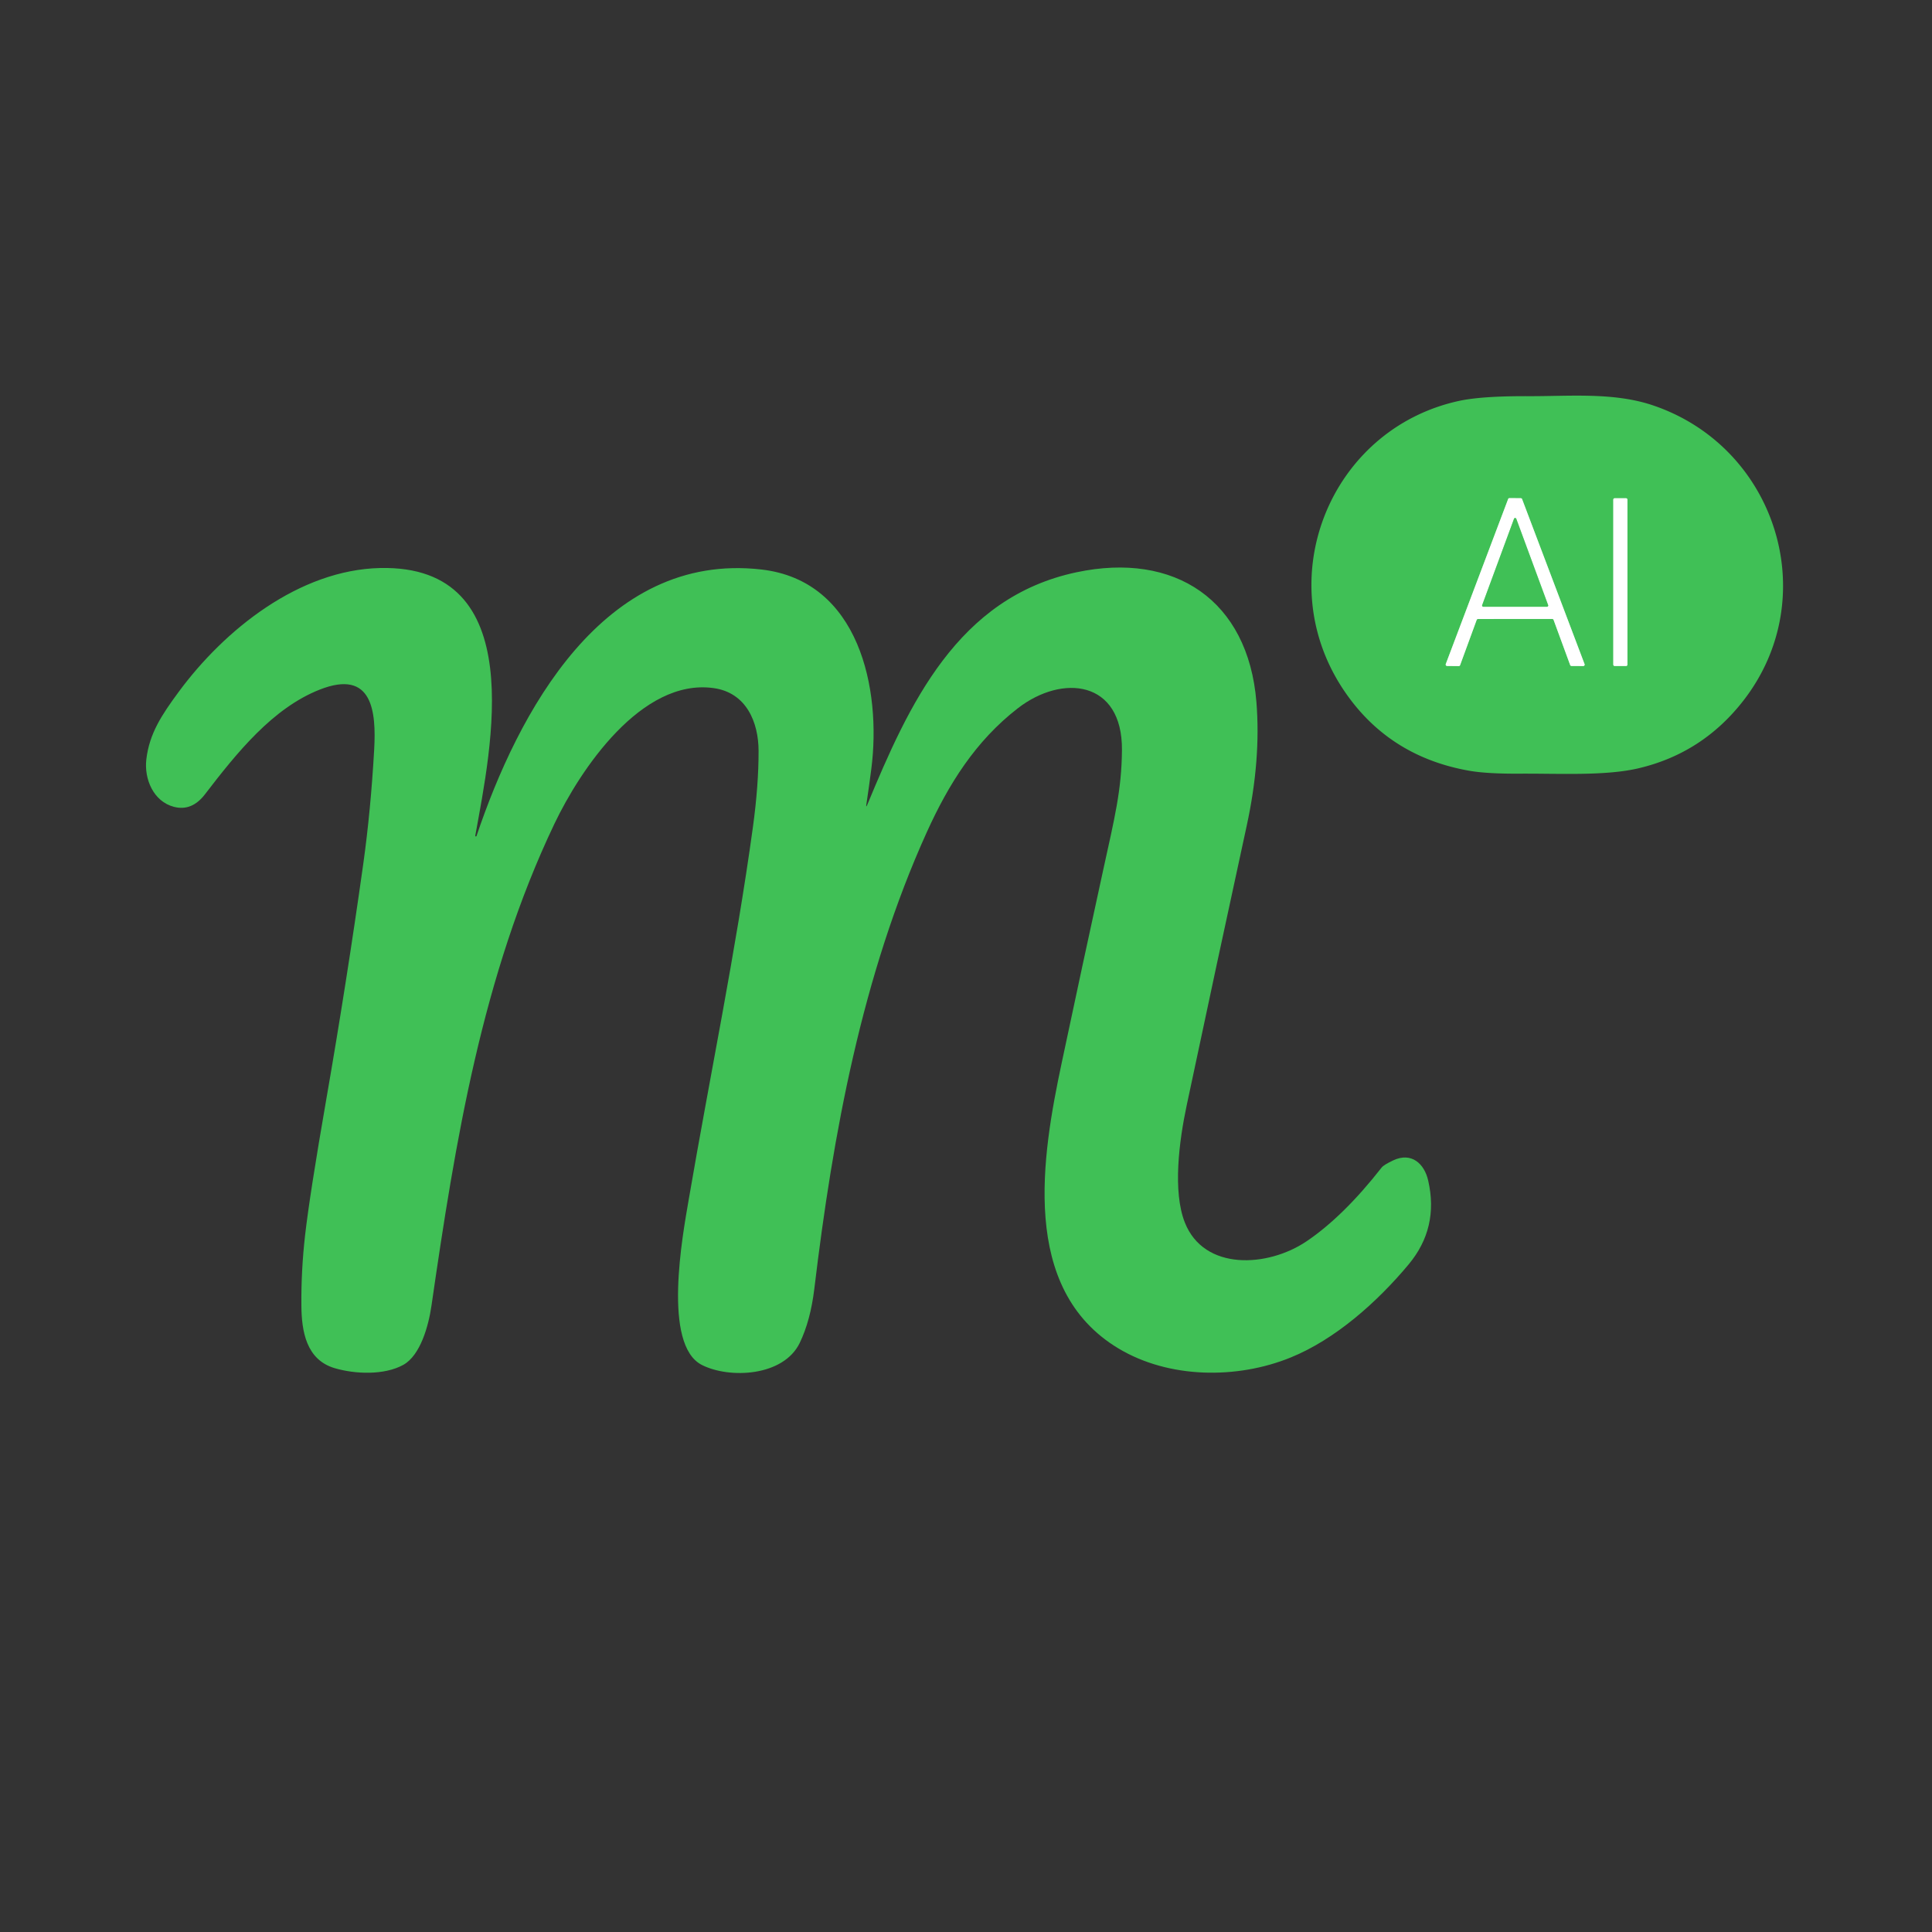
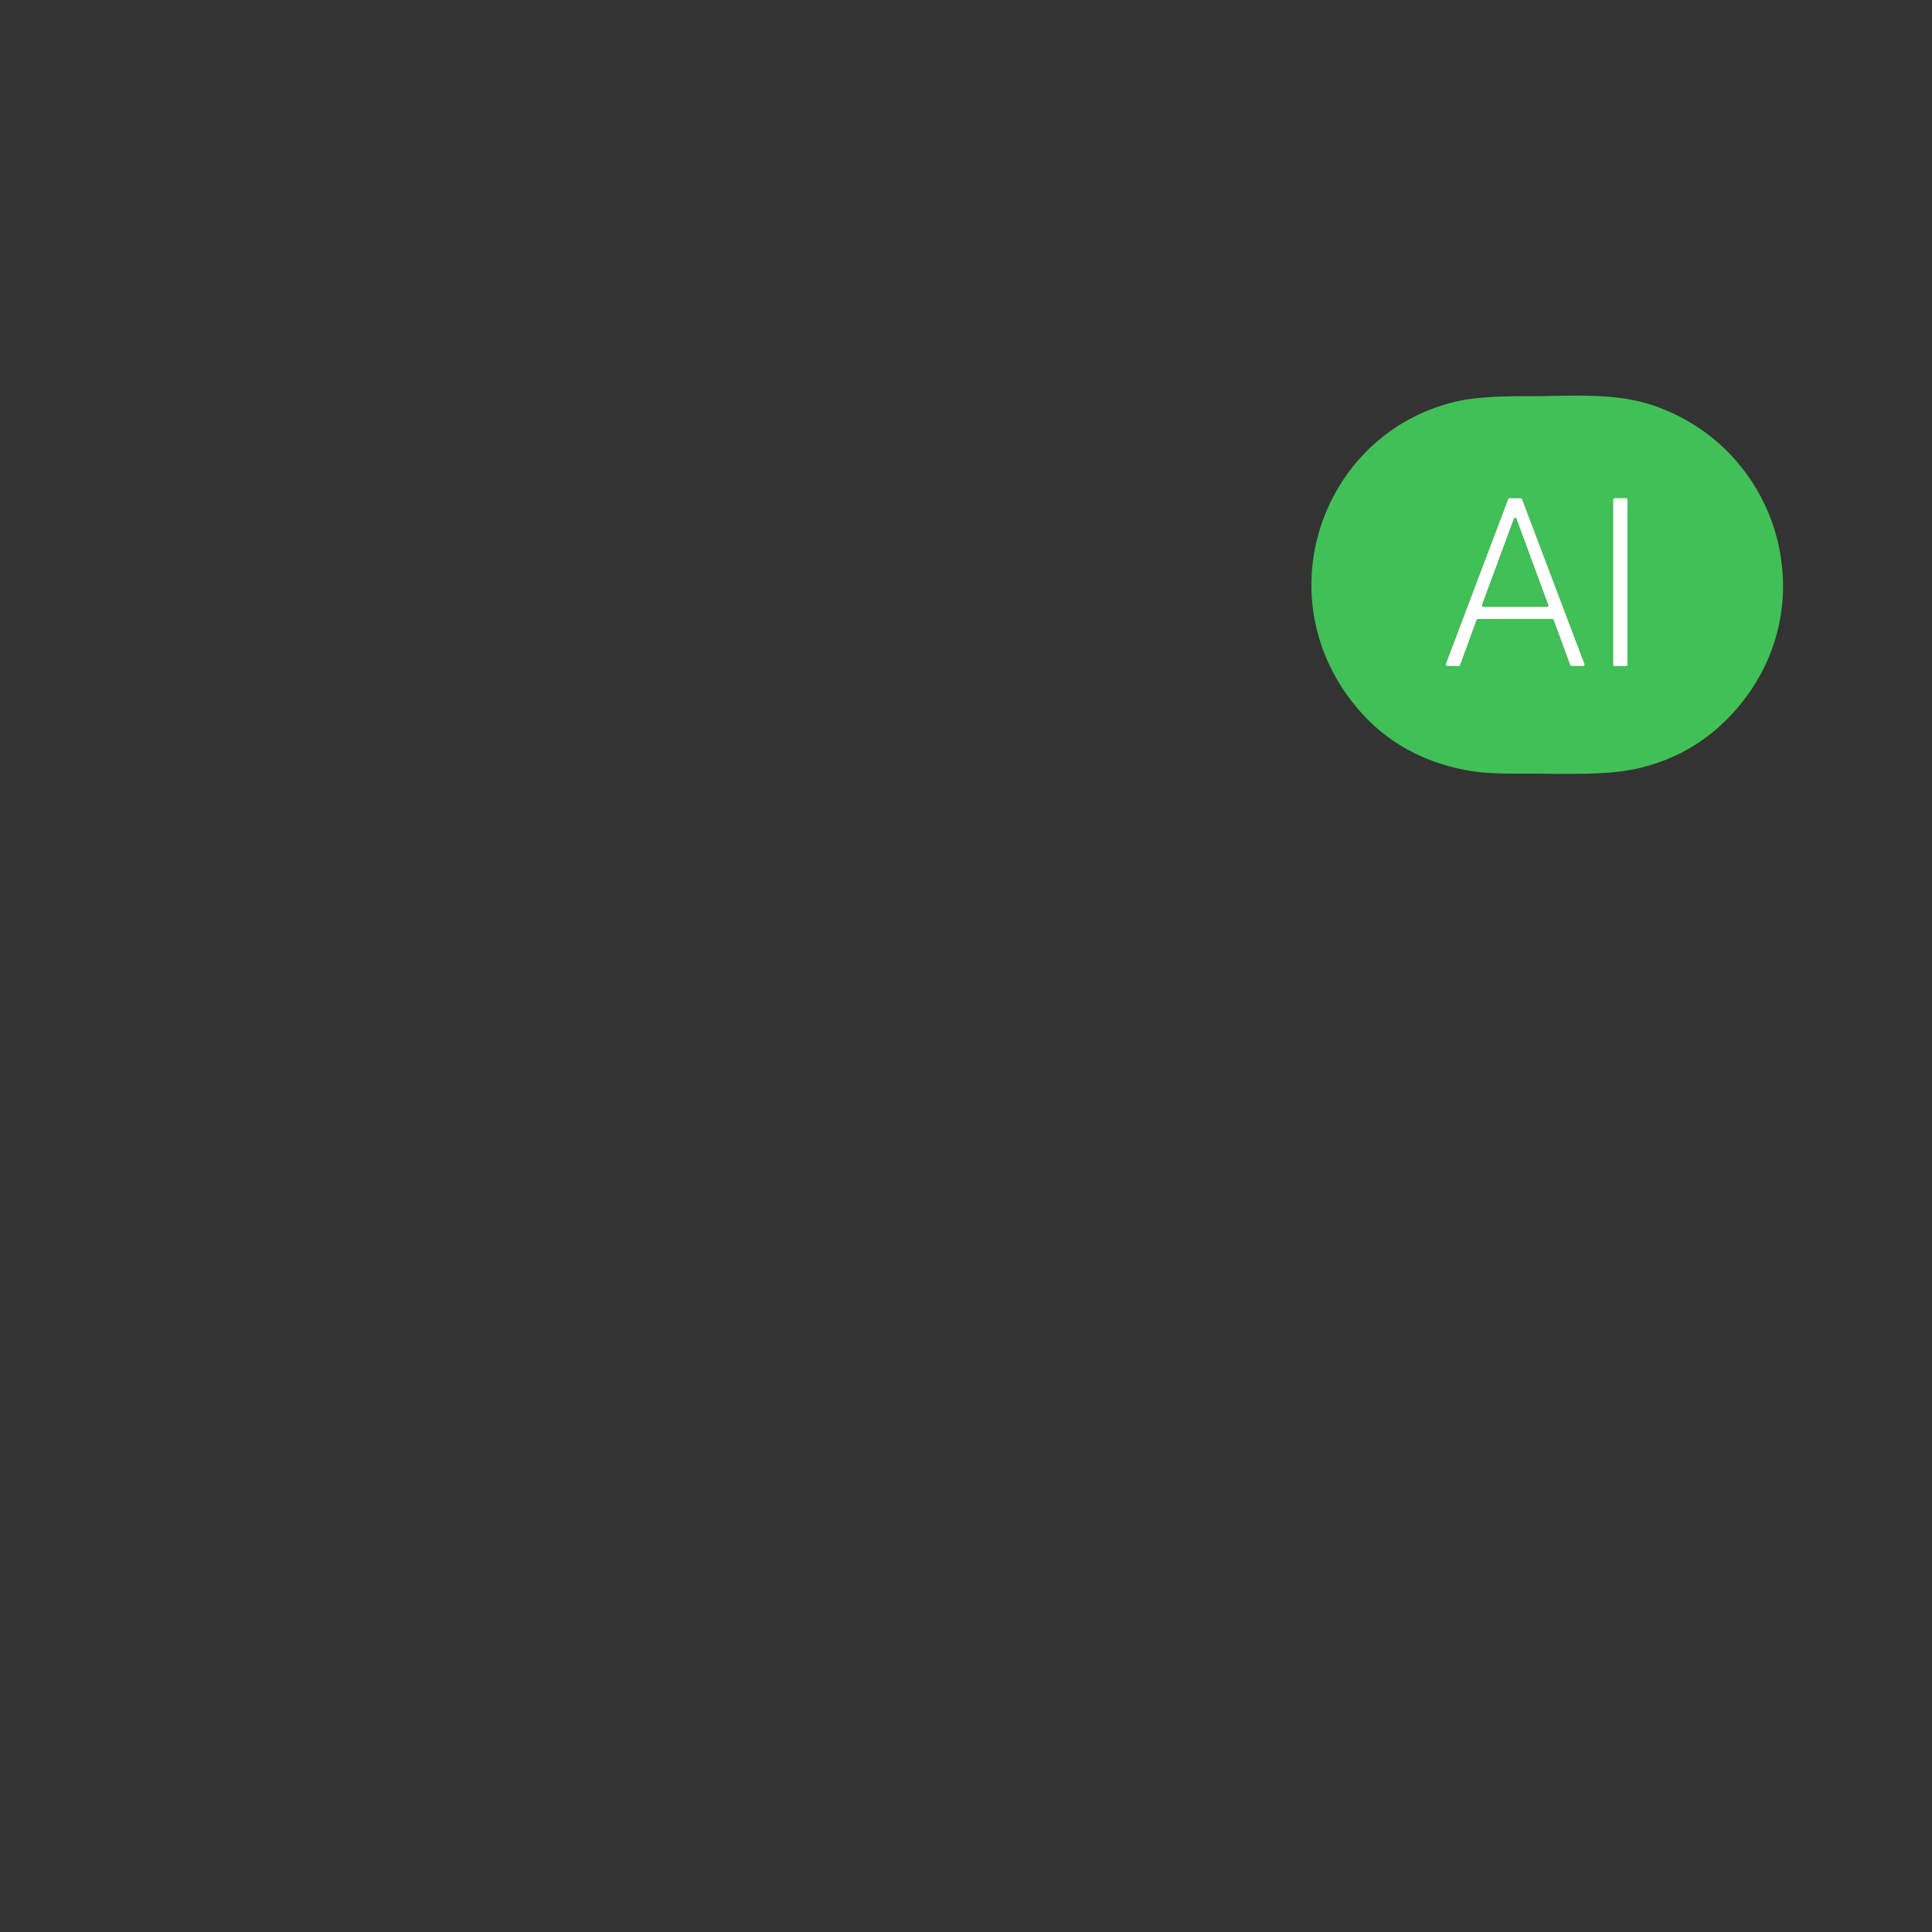
<svg xmlns="http://www.w3.org/2000/svg" version="1.1" viewBox="0.00 0.00 512.00 512.00">
  <rect x="0.00" y="0.00" width="512.00" height="512.00" fill="#333333" stroke="none" />
  <g stroke-width="2.00" fill="none" stroke-linecap="butt">
-     <path stroke="#a0e0ab" vector-effect="non-scaling-stroke" d="   M 386.58 176.52   A 0.38 0.38 0.0 0 0 386.94 176.27   L 391.33 164.29   A 0.38 0.38 0.0 0 1 391.69 164.04   L 411.36 164.03   A 0.38 0.38 0.0 0 1 411.72 164.28   L 416.11 176.24   A 0.38 0.38 0.0 0 0 416.46 176.49   L 419.57 176.51   A 0.38 0.38 0.0 0 0 419.92 175.99   L 403.37 132.27   A 0.38 0.38 0.0 0 0 403.02 132.03   L 400.02 132.01   A 0.38 0.38 0.0 0 0 399.67 132.26   L 383.15 175.97   A 0.38 0.38 0.0 0 0 383.50 176.49   L 386.58 176.52" />
    <path stroke="#a0e0ab" vector-effect="non-scaling-stroke" d="   M 431.28 132.40   A 0.36 0.36 0.0 0 0 430.92 132.04   L 427.90 132.04   A 0.36 0.36 0.0 0 0 427.54 132.40   L 427.54 176.14   A 0.36 0.36 0.0 0 0 427.90 176.50   L 430.92 176.50   A 0.36 0.36 0.0 0 0 431.28 176.14   L 431.28 132.40" />
-     <path stroke="#a0e0ab" vector-effect="non-scaling-stroke" d="   M 392.79 160.36   A 0.32 0.32 0.0 0 0 393.09 160.79   L 409.97 160.79   A 0.32 0.32 0.0 0 0 410.27 160.36   L 401.83 137.48   A 0.32 0.32 0.0 0 0 401.23 137.48   L 392.79 160.36" />
  </g>
  <path fill="#40c056" d="   M 356.63 183.67   C 336.09 154.16 352.19 113.76 386.63 106.25   Q 392.64 104.94 404.99 104.99   C 415.77 105.04 427.60 103.88 438.07 107.43   C 470.76 118.50 483.32 158.33 461.97 185.73   Q 451.15 199.61 434.28 203.59   C 425.46 205.68 413.22 204.96 402.70 205.03   Q 394.04 205.08 389.33 204.25   Q 368.37 200.55 356.63 183.67   Z   M 386.58 176.52   A 0.38 0.38 0.0 0 0 386.94 176.27   L 391.33 164.29   A 0.38 0.38 0.0 0 1 391.69 164.04   L 411.36 164.03   A 0.38 0.38 0.0 0 1 411.72 164.28   L 416.11 176.24   A 0.38 0.38 0.0 0 0 416.46 176.49   L 419.57 176.51   A 0.38 0.38 0.0 0 0 419.92 175.99   L 403.37 132.27   A 0.38 0.38 0.0 0 0 403.02 132.03   L 400.02 132.01   A 0.38 0.38 0.0 0 0 399.67 132.26   L 383.15 175.97   A 0.38 0.38 0.0 0 0 383.50 176.49   L 386.58 176.52   Z   M 431.28 132.40   A 0.36 0.36 0.0 0 0 430.92 132.04   L 427.90 132.04   A 0.36 0.36 0.0 0 0 427.54 132.40   L 427.54 176.14   A 0.36 0.36 0.0 0 0 427.90 176.50   L 430.92 176.50   A 0.36 0.36 0.0 0 0 431.28 176.14   L 431.28 132.40   Z" />
  <path fill="#ffffff" d="   M 386.58 176.52   L 383.50 176.49   A 0.38 0.38 0.0 0 1 383.15 175.97   L 399.67 132.26   A 0.38 0.38 0.0 0 1 400.02 132.01   L 403.02 132.03   A 0.38 0.38 0.0 0 1 403.37 132.27   L 419.92 175.99   A 0.38 0.38 0.0 0 1 419.57 176.51   L 416.46 176.49   A 0.38 0.38 0.0 0 1 416.11 176.24   L 411.72 164.28   A 0.38 0.38 0.0 0 0 411.36 164.03   L 391.69 164.04   A 0.38 0.38 0.0 0 0 391.33 164.29   L 386.94 176.27   A 0.38 0.38 0.0 0 1 386.58 176.52   Z   M 392.79 160.36   A 0.32 0.32 0.0 0 0 393.09 160.79   L 409.97 160.79   A 0.32 0.32 0.0 0 0 410.27 160.36   L 401.83 137.48   A 0.32 0.32 0.0 0 0 401.23 137.48   L 392.79 160.36   Z" />
  <rect fill="#ffffff" x="427.54" y="132.04" width="3.74" height="44.46" rx="0.36" />
  <path fill="#40c056" d="   M 392.79 160.36   L 401.23 137.48   A 0.32 0.32 0.0 0 1 401.83 137.48   L 410.27 160.36   A 0.32 0.32 0.0 0 1 409.97 160.79   L 393.09 160.79   A 0.32 0.32 0.0 0 1 392.79 160.36   Z" />
-   <path fill="#40c056" d="   M 229.86 213.22   C 240.86 186.69 253.74 158.37 285.23 151.67   C 311.33 146.11 330.75 159.05 332.96 186.01   Q 334.20 201.29 330.40 218.79   Q 322.34 255.87 314.47 293.00   C 312.47 302.43 310.74 315.75 314.00 323.99   C 319.09 336.85 335.97 335.89 346.23 328.97   Q 355.99 322.39 366.15 309.41   Q 366.71 308.69 369.24 307.50   C 374.03 305.25 377.47 308.35 378.49 312.88   Q 381.35 325.41 373.32 335.06   C 364.94 345.12 353.82 354.96 342.07 359.74   C 327.73 365.58 309.70 365.34 296.40 357.35   C 270.14 341.58 276.16 306.25 281.34 281.77   Q 286.76 256.19 292.34 230.64   C 295.38 216.73 297.24 209.47 297.33 198.76   C 297.47 180.27 281.54 178.55 269.72 187.71   C 258.51 196.40 251.39 207.79 245.61 220.54   C 228.46 258.40 220.73 300.48 215.81 341.50   Q 214.79 349.98 211.93 355.90   C 207.64 364.76 193.39 365.45 186.03 361.74   C 175.49 356.43 180.90 327.34 182.50 318.00   C 188.14 285.07 194.97 252.36 199.52 219.26   Q 201.05 208.13 201.03 199.00   C 201.02 191.47 197.84 183.55 189.10 182.35   C 169.97 179.70 153.77 203.97 146.90 218.37   C 127.78 258.49 120.66 302.41 114.35 345.98   C 113.56 351.47 111.38 359.20 106.88 361.70   C 101.82 364.50 94.10 364.17 88.70 362.58   C 81.14 360.36 79.92 352.75 79.87 345.99   Q 79.79 336.66 80.85 327.37   Q 82.09 316.48 86.49 291.21   Q 91.88 260.19 96.26 229.01   Q 98.25 214.79 99.16 198.63   C 99.71 188.77 98.83 177.20 84.74 182.75   C 72.28 187.65 62.80 199.44 54.30 210.52   Q 50.82 215.05 46.09 213.82   C 40.69 212.41 38.17 206.50 38.78 201.24   C 39.58 194.41 42.83 189.50 47.32 183.40   C 59.53 166.82 79.31 151.01 100.75 150.53   C 140.58 149.65 130.17 198.12 125.95 221.47   Q 125.92 221.62 126.07 221.66   L 126.08 221.67   Q 126.23 221.70 126.28 221.56   C 137.24 188.98 159.83 146.15 201.74 150.92   C 227.80 153.88 233.61 182.73 230.91 203.75   Q 230.31 208.44 229.60 213.15   Q 229.43 214.25 229.86 213.22   Z" />
</svg>